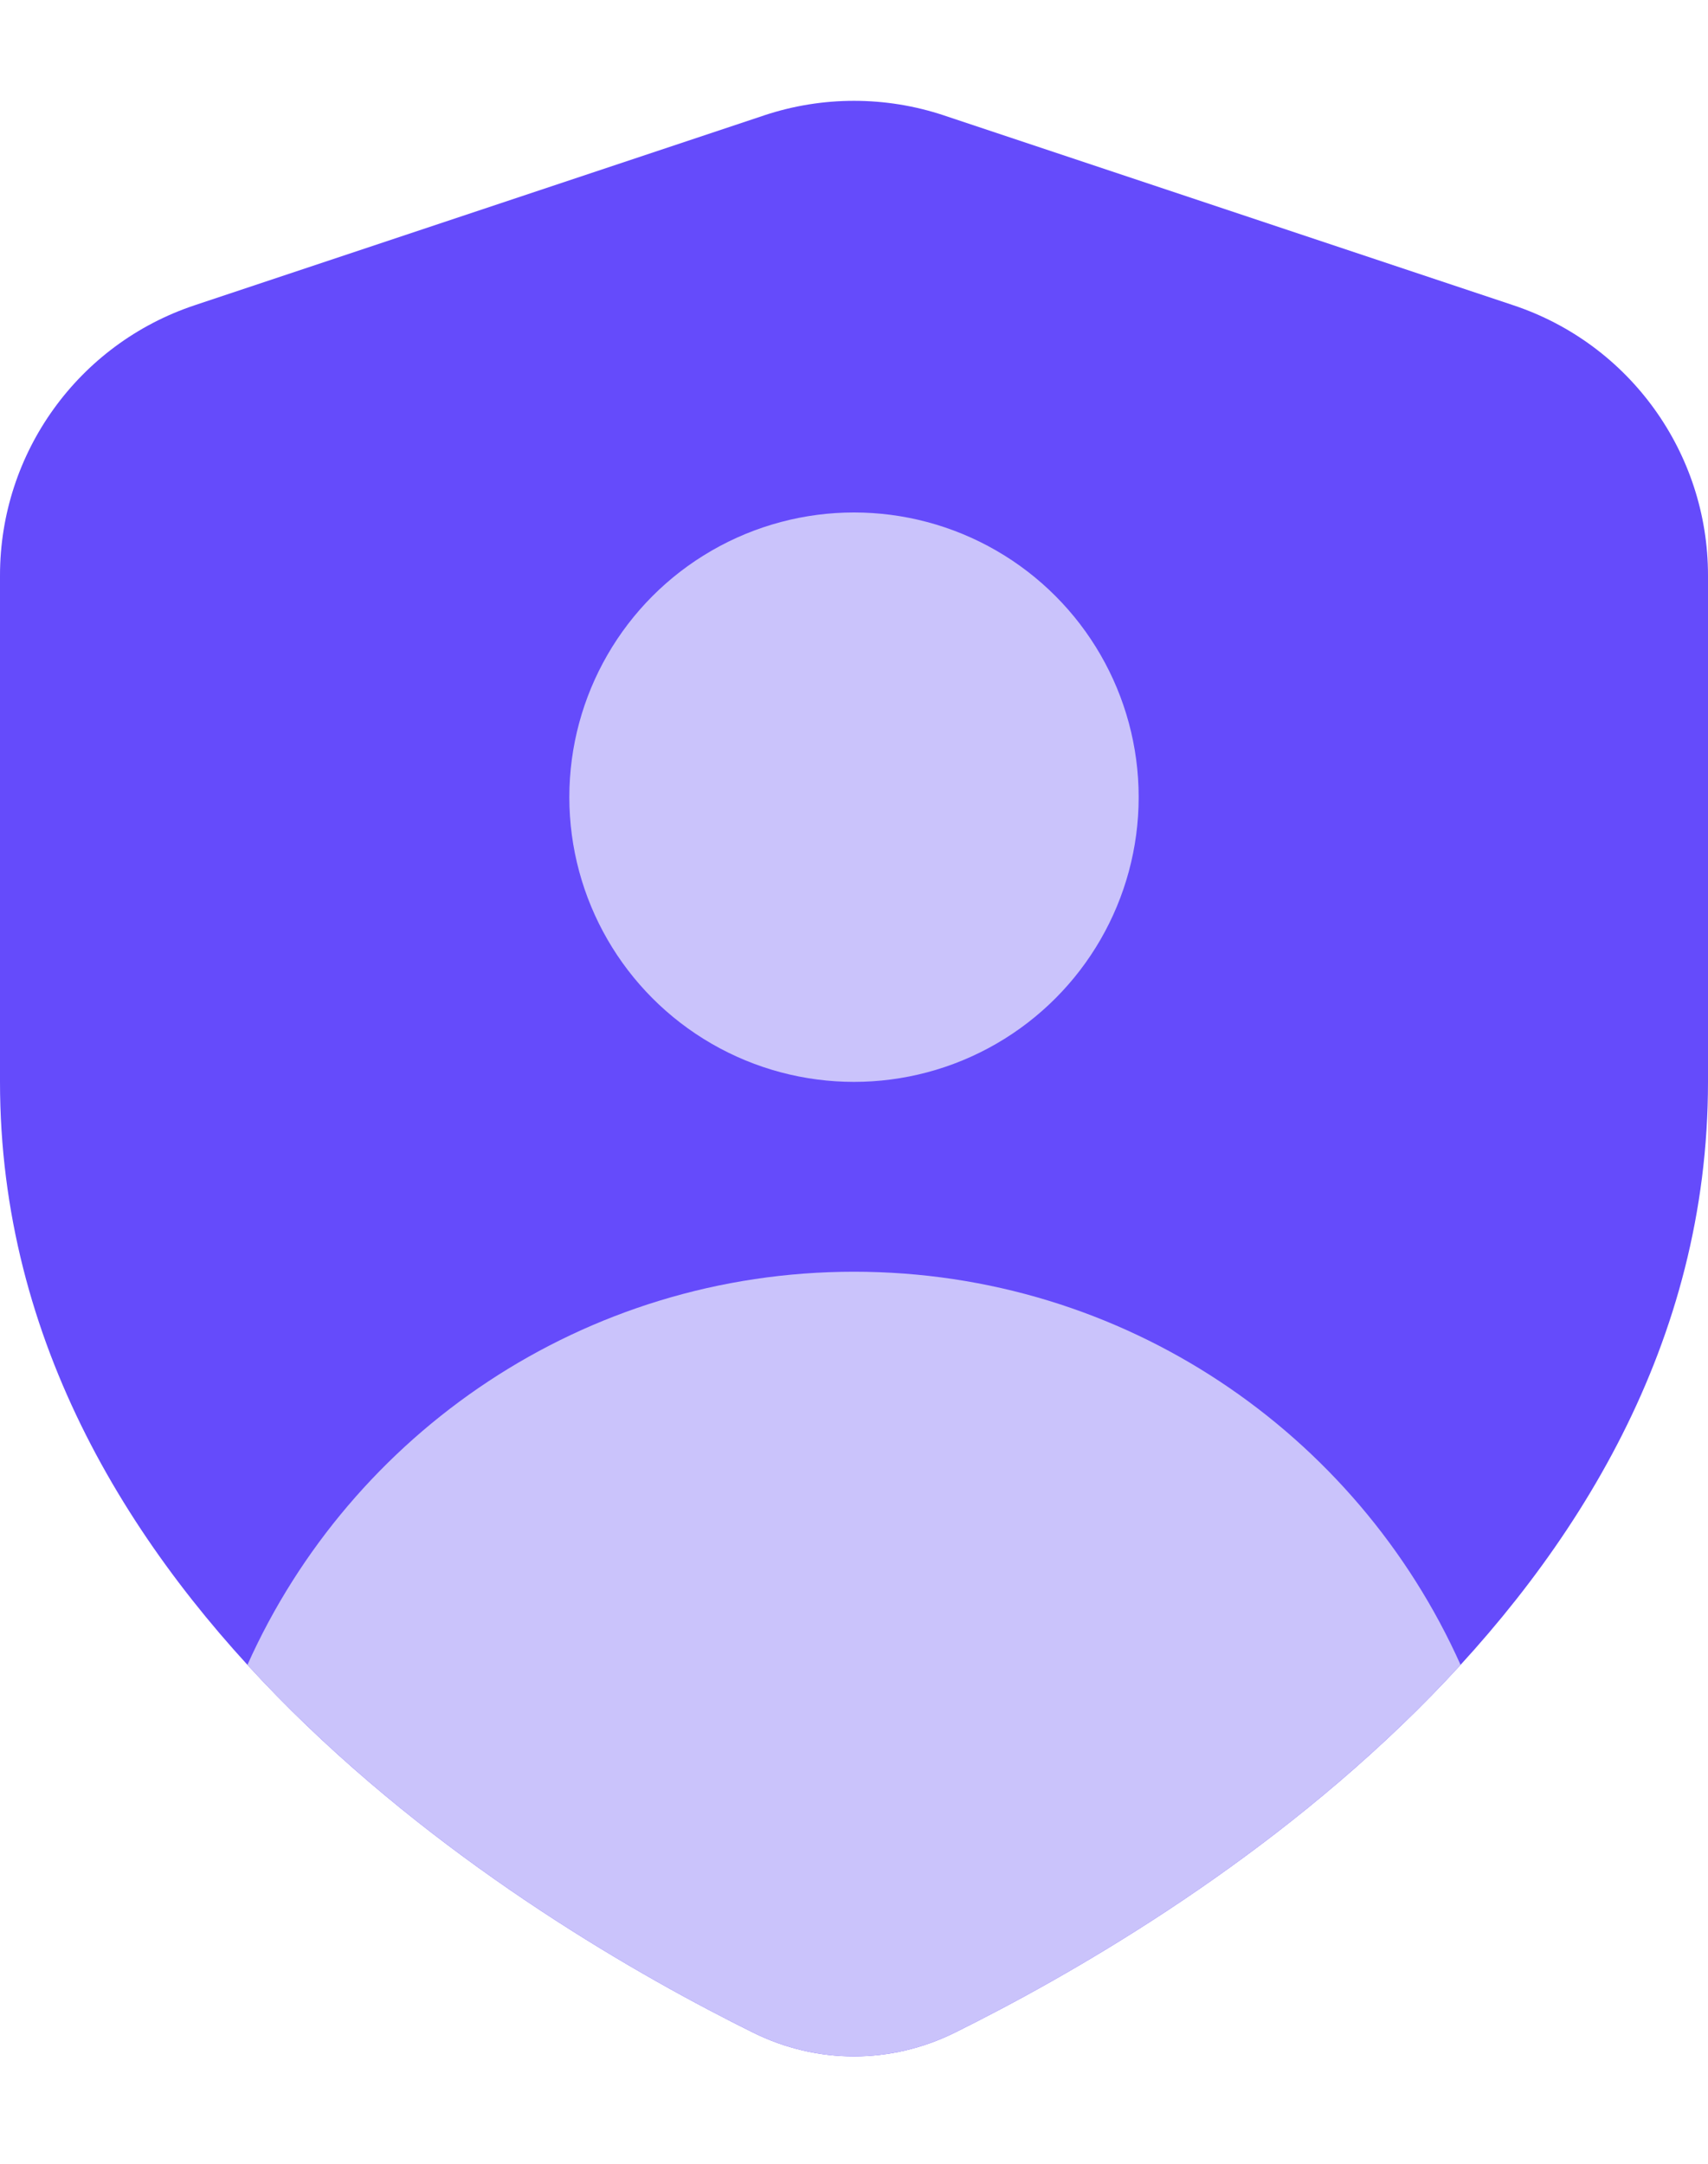
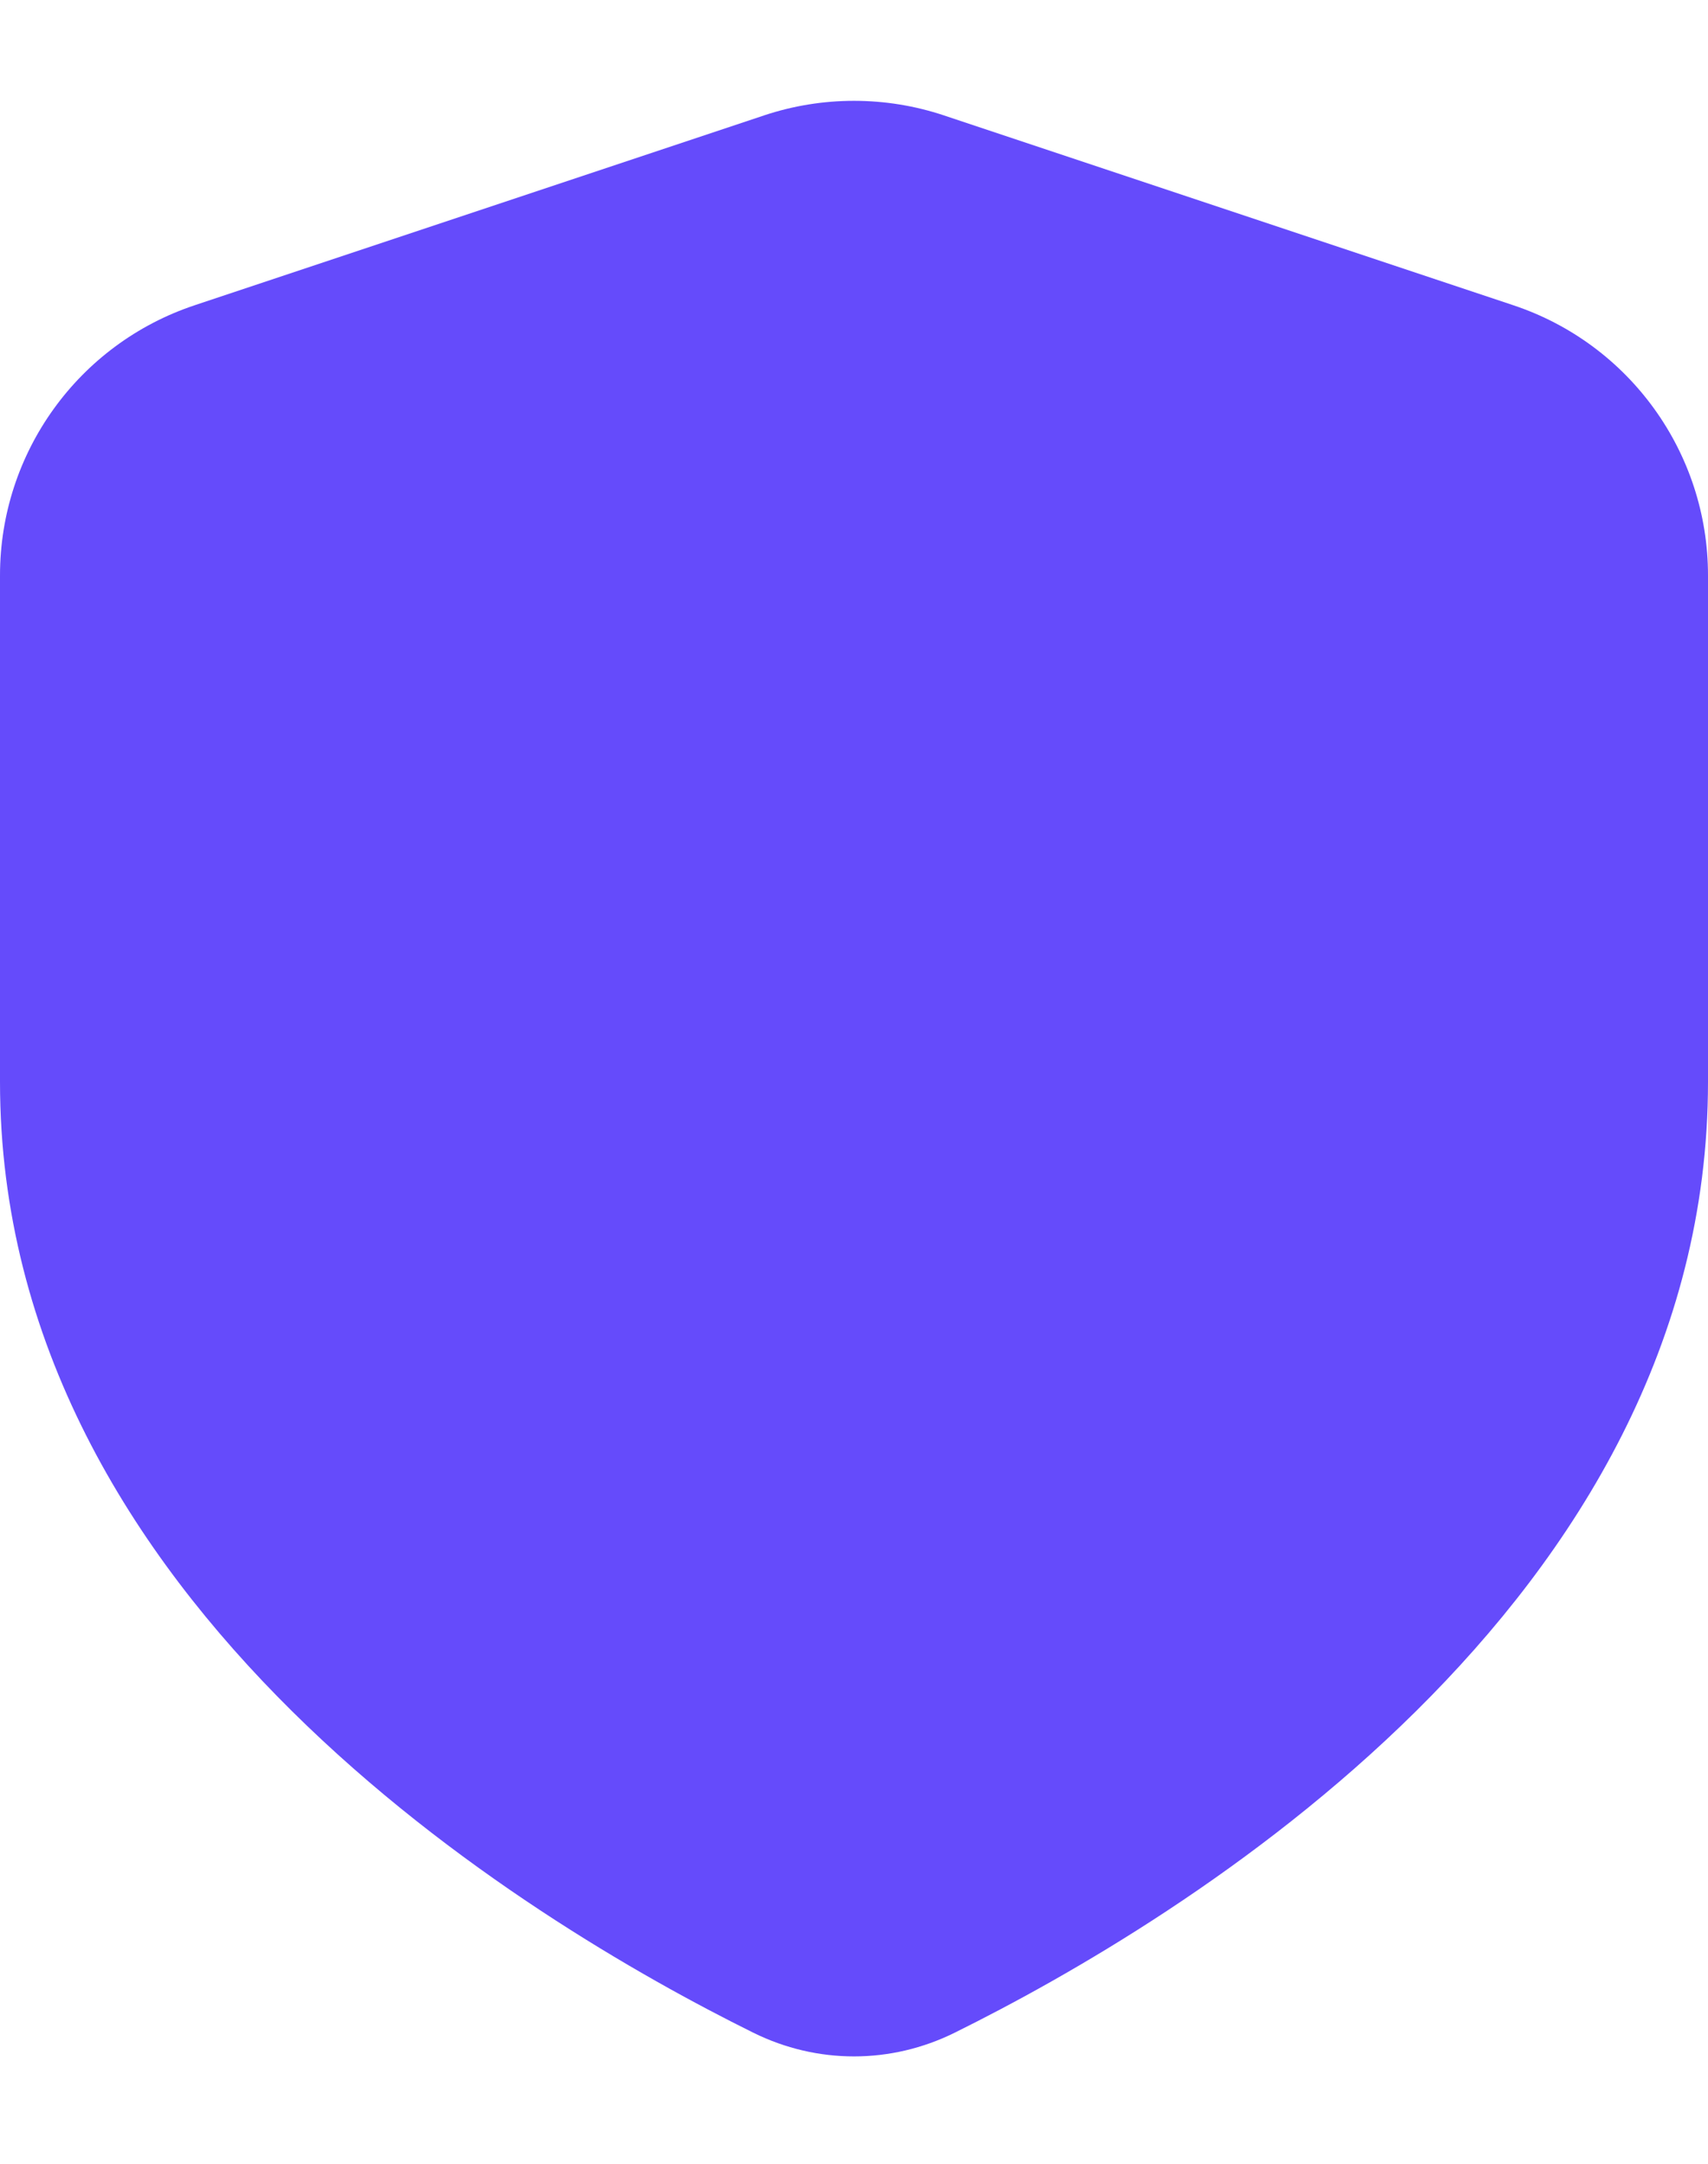
<svg xmlns="http://www.w3.org/2000/svg" width="30" height="38" viewBox="0 0 30 38" fill="none">
  <path fill-rule="evenodd" clip-rule="evenodd" d="M0 10.104C0 7.952 1.377 6.041 3.419 5.361L13.419 2.027C14.445 1.685 15.555 1.685 16.581 2.027L26.581 5.361C28.623 6.041 30 7.952 30 10.104V19C30 28.17 20.733 33.736 16.767 35.699C15.646 36.253 14.354 36.253 13.233 35.699C9.267 33.736 0 28.17 0 19V10.104Z" fill="#654BFB" />
-   <circle cx="15" cy="14" r="5" fill="#CAC3FB" />
-   <path d="M25.654 29.238C22.696 32.471 18.938 34.625 16.767 35.699C15.646 36.253 14.354 36.253 13.233 35.699C11.063 34.625 7.304 32.471 4.346 29.238C6.168 25.169 10.253 22.334 15 22.334C19.747 22.334 23.832 25.169 25.654 29.238Z" fill="#CAC3FB" />
</svg>